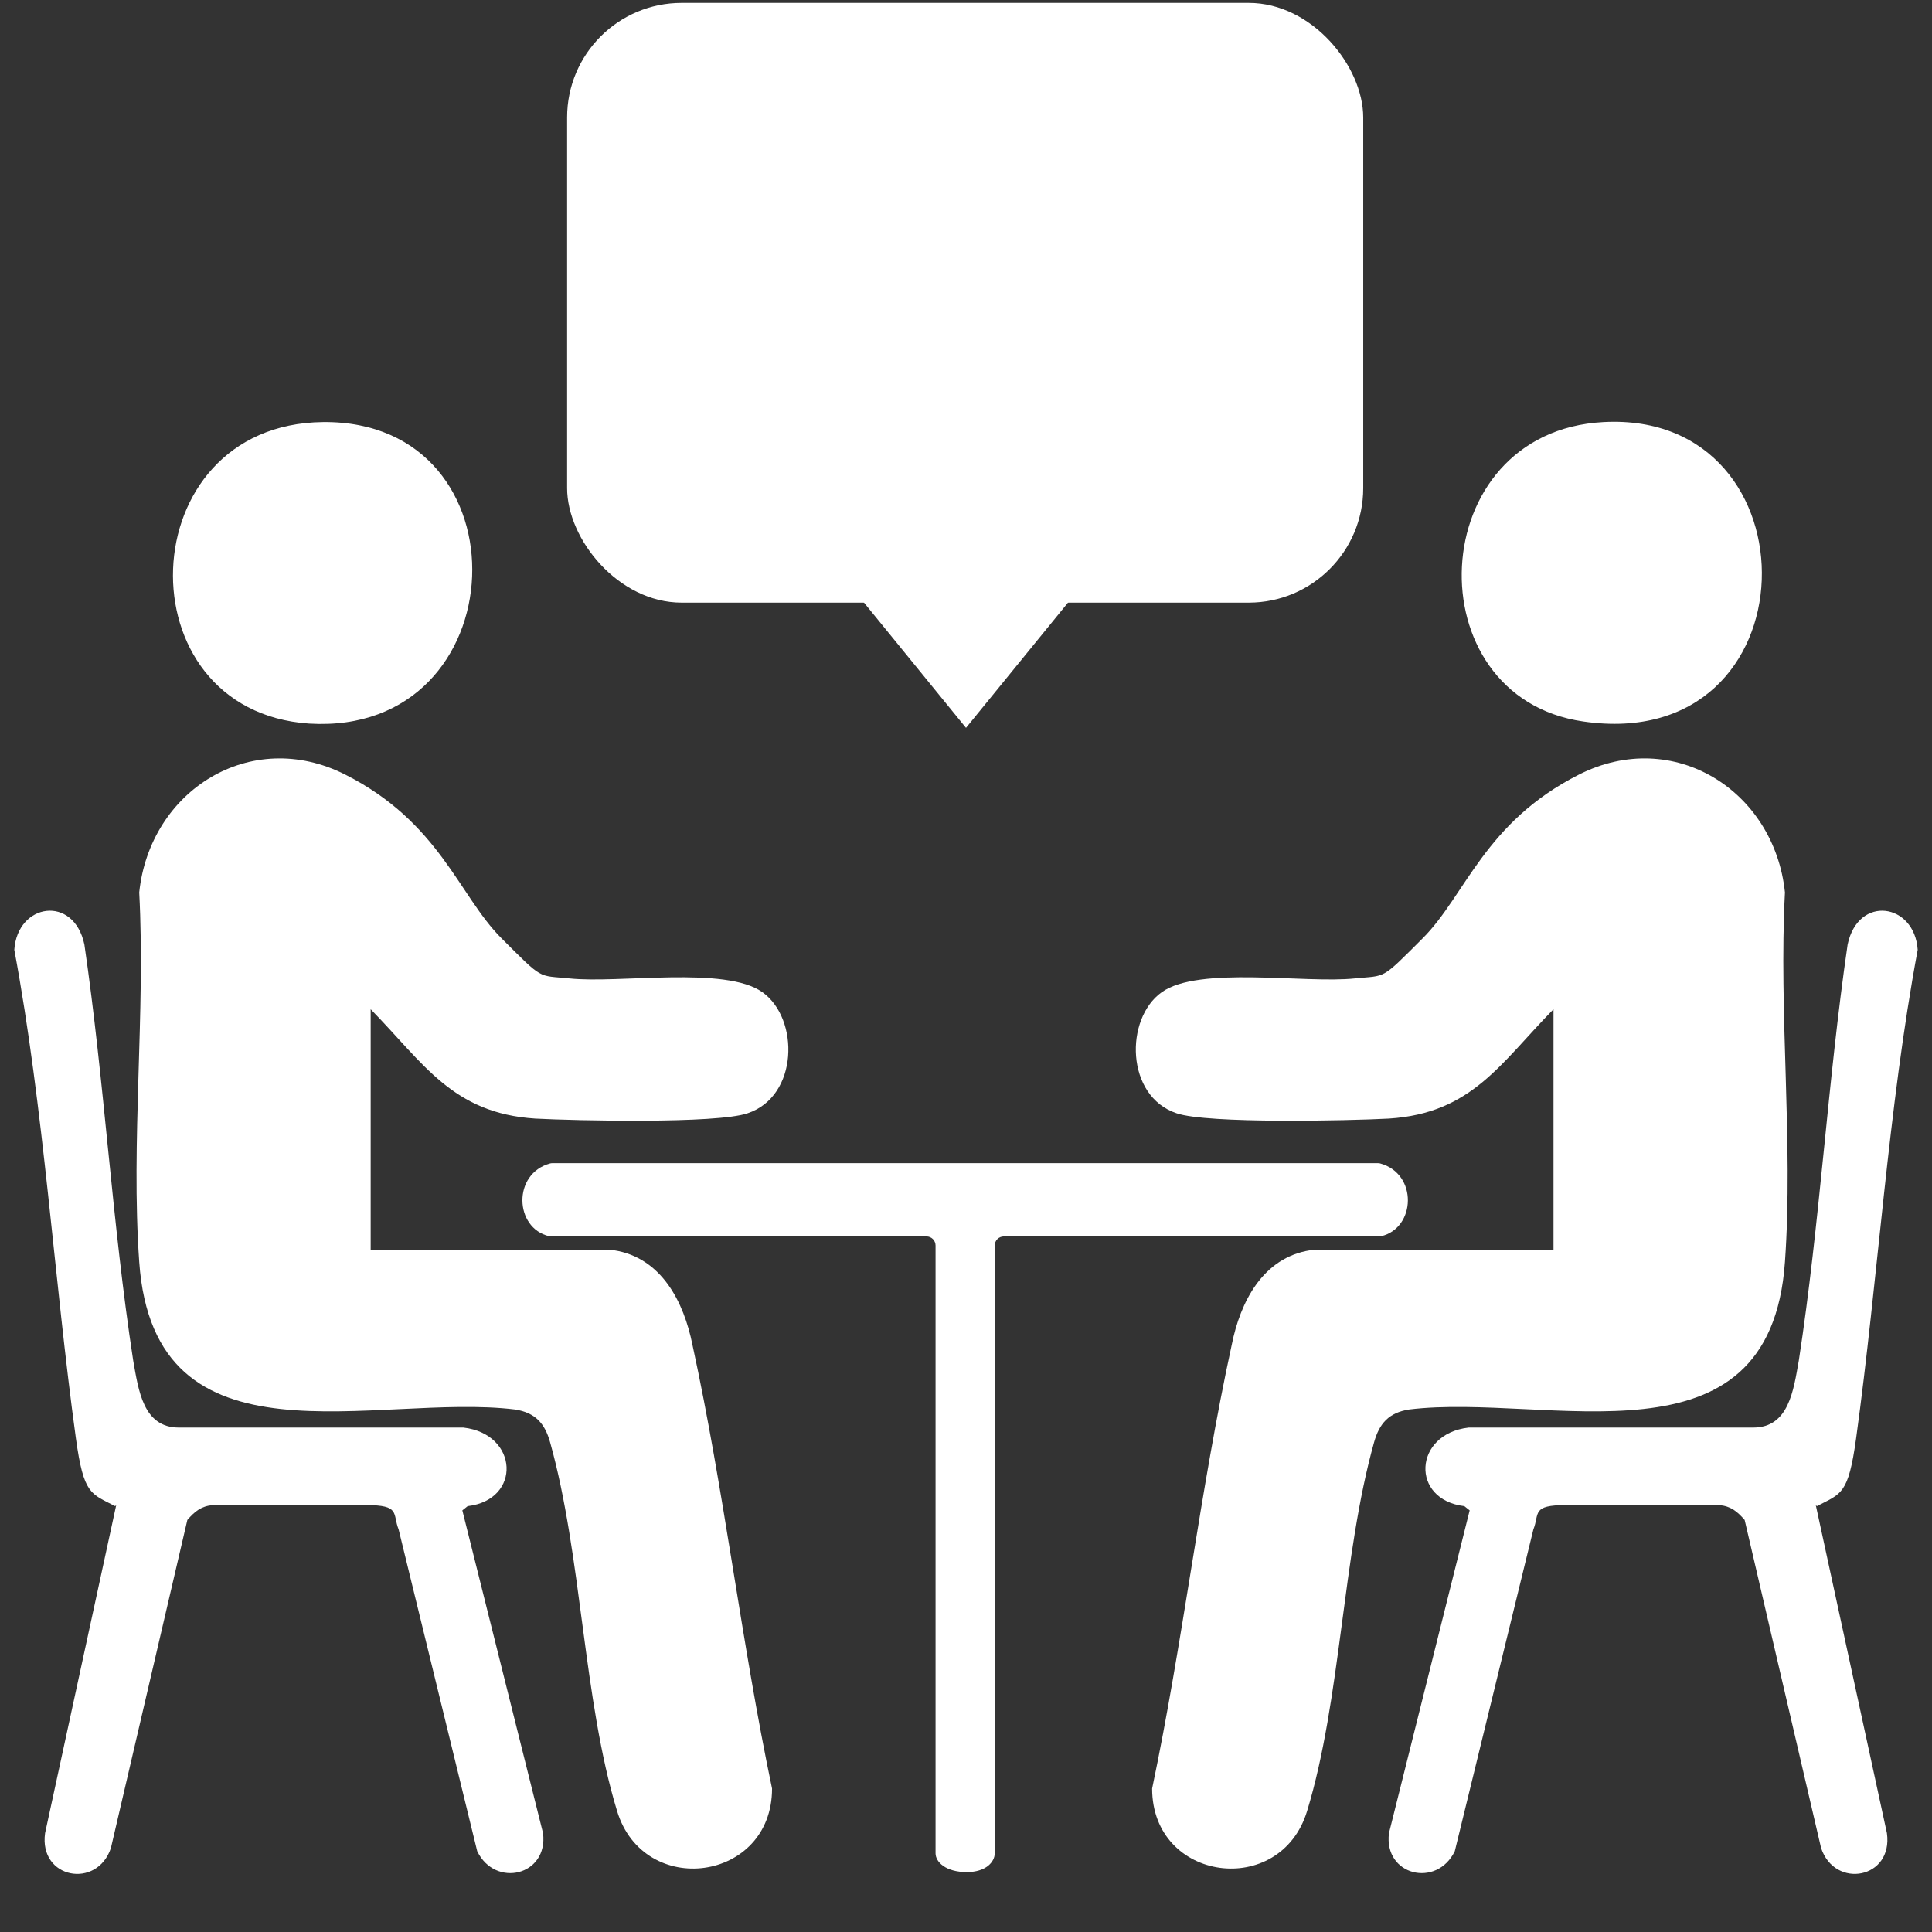
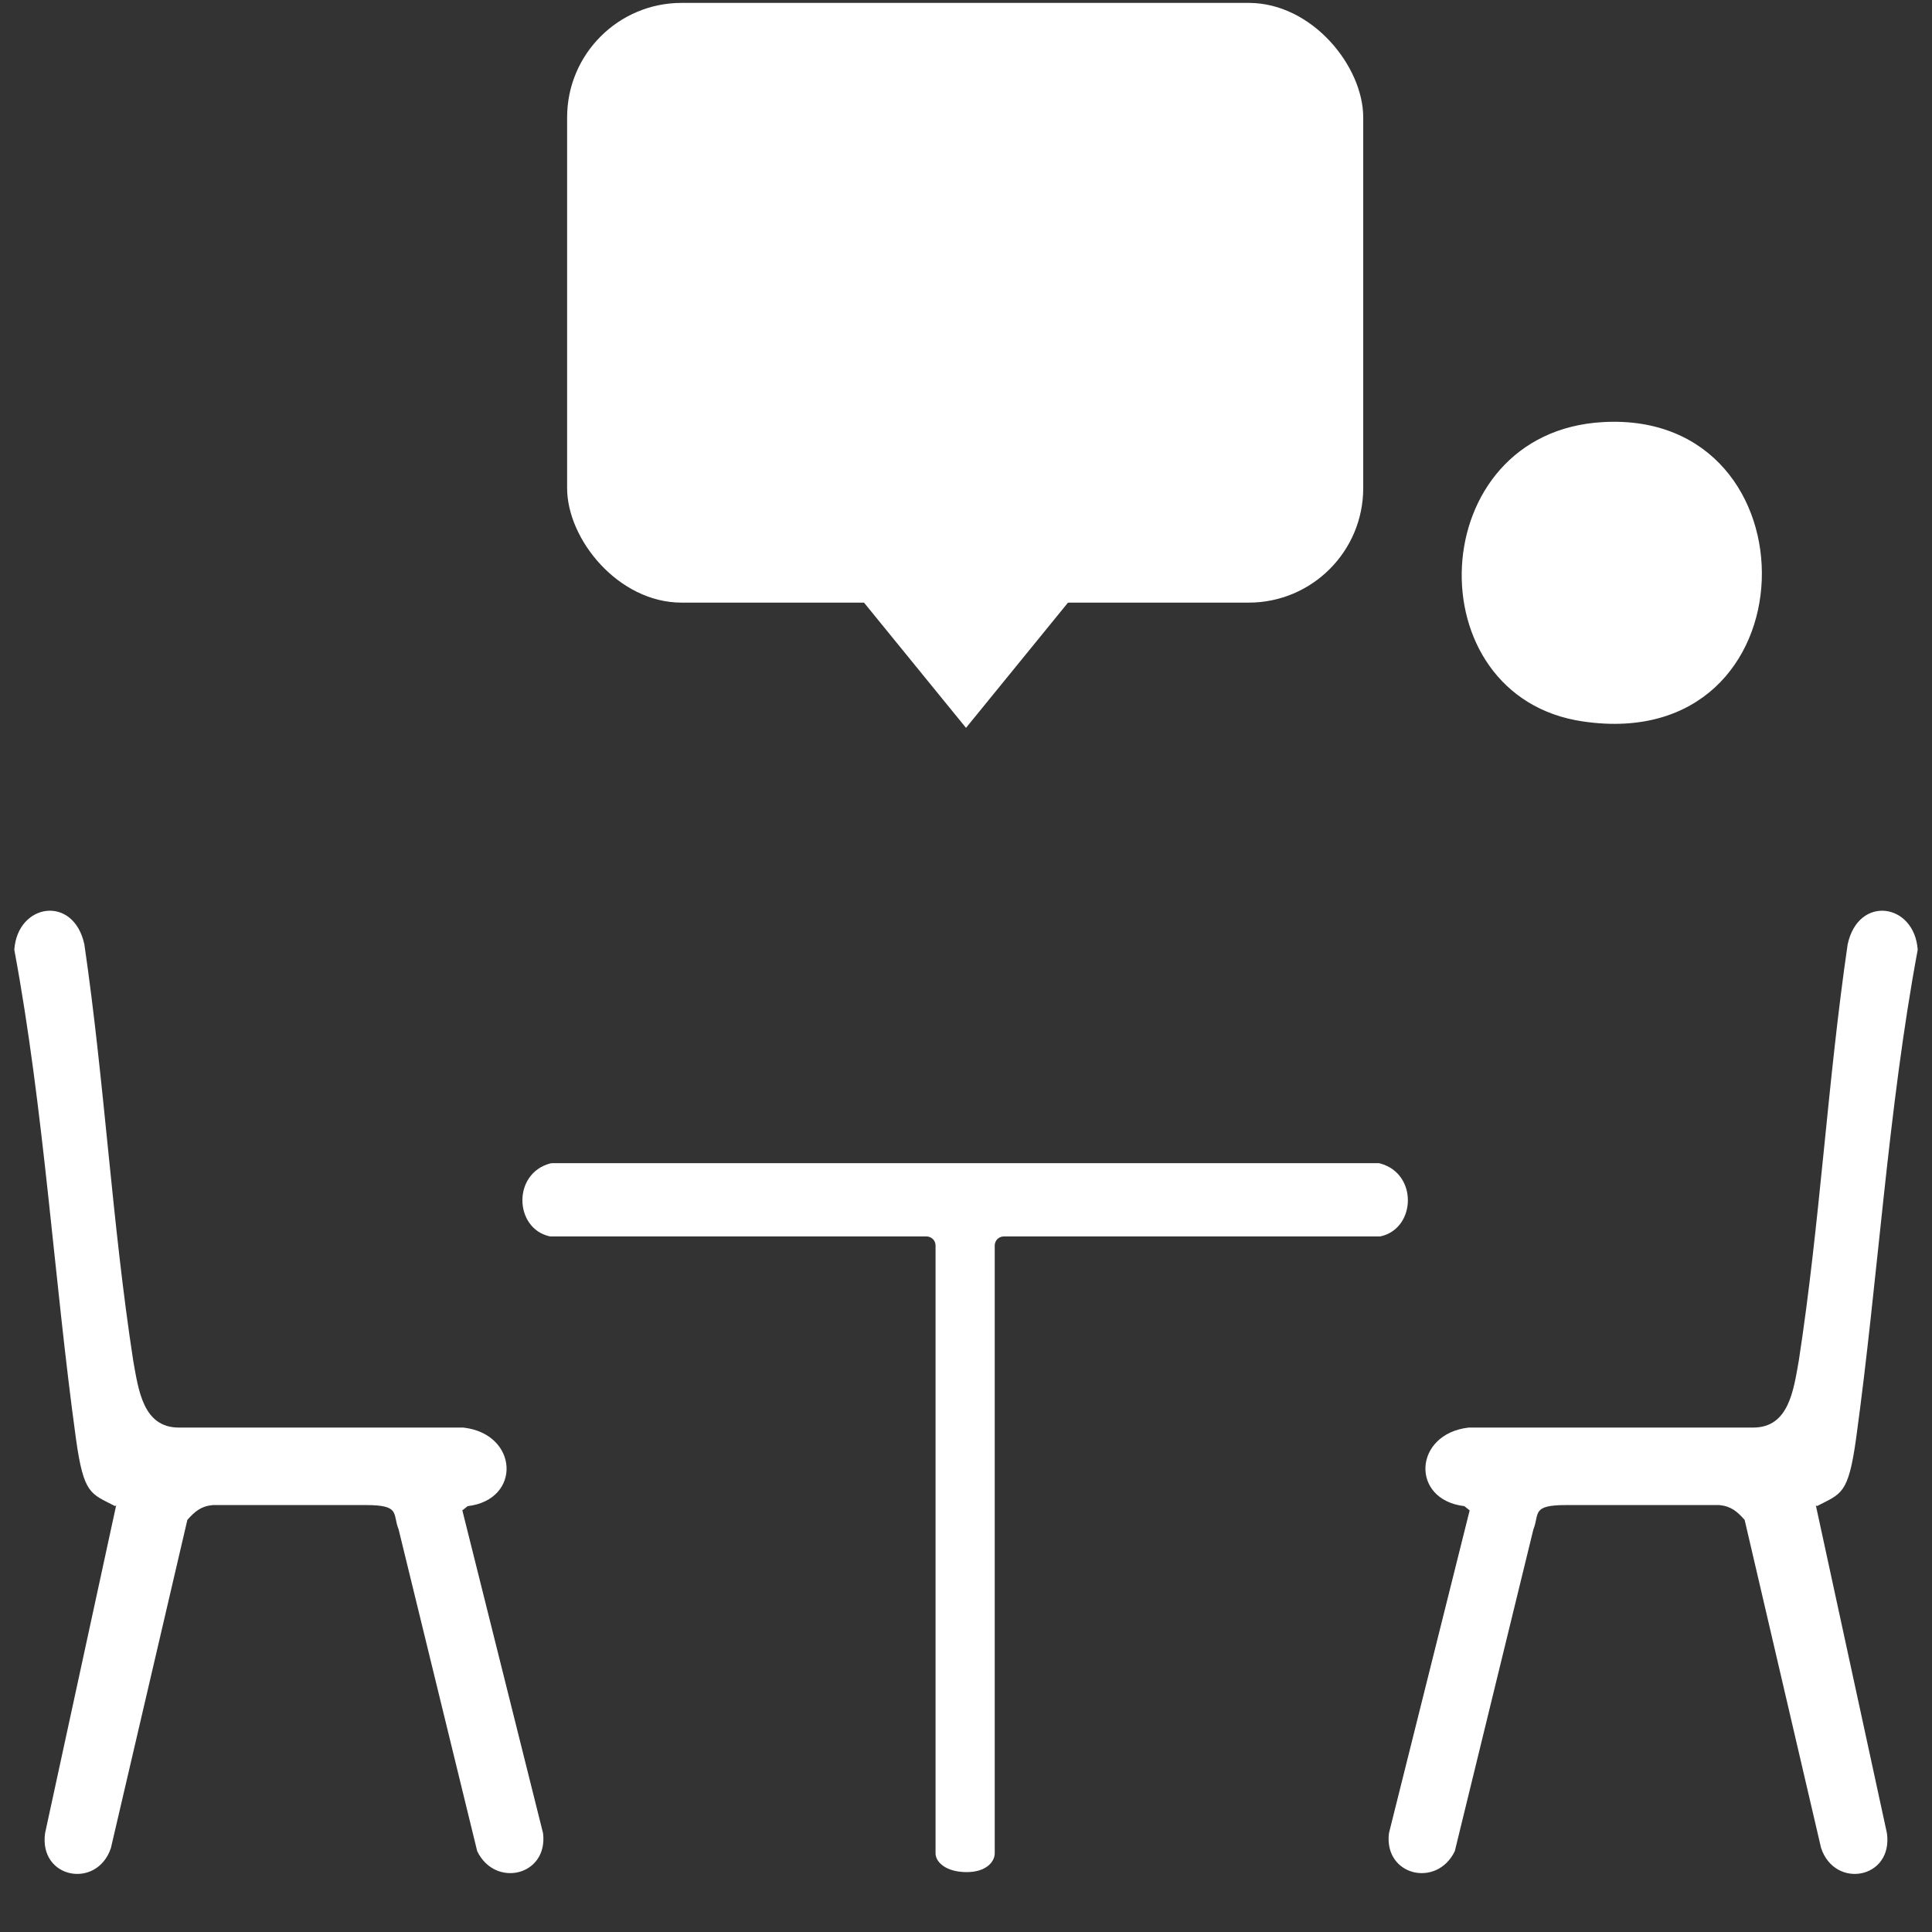
<svg xmlns="http://www.w3.org/2000/svg" id="Ebene_1" data-name="Ebene 1" viewBox="0 0 1080 1080">
  <rect x="0" y="0" width="1080" height="1080" fill="#333333" stroke="none" />
  <defs>
    <style>      .cls-1 {        fill: #fff;      }    </style>
  </defs>
  <rect class="cls-1" x="317.02" y="1.62" width="445.03" height="335.25" rx="64.01" ry="64.01" />
  <g id="Kompetenzmeeting">
-     <path class="cls-1" d="M343.15,698.89c26.71,4.15,39.17,29.08,43.92,52.82,17.81,81.91,27.3,166.19,44.51,248.1,0,52.23-71.82,61.73-86.66,12.46-18.99-62.32-19.59-142.45-37.39-205.95-2.97-10.68-8.31-16.62-19.59-18.4-77.75-9.5-201.8,36.21-210.11-82.5-4.75-67.07,3.56-139.48,0-206.55,5.94-56.98,62.32-92.59,115.14-65.88,52.82,26.71,63.51,67.66,87.25,91.4,23.74,23.74,20.18,20.77,37.99,22.55,27.9,2.97,87.25-7.12,108.02,7.72s20.18,58.17-8.31,67.66c-17.21,5.94-96.75,4.15-118.71,2.97-46.3-2.97-62.32-30.86-92-61.13v134.73h135.92,0Z" />
-     <path class="cls-1" d="M732.48,698.89c-26.71,4.15-39.17,29.08-43.92,52.82-17.81,81.91-27.3,166.19-44.51,248.1,0,52.23,71.82,61.73,86.66,12.46,18.99-62.32,19.59-142.45,37.39-205.95,2.97-10.68,8.31-16.62,19.59-18.4,77.75-9.5,201.8,36.21,210.11-82.5,4.75-67.07-3.56-139.48,0-206.55-5.94-56.98-62.32-92.59-115.14-65.88-52.82,26.71-63.51,67.66-87.25,91.4-23.74,23.74-20.18,20.77-37.99,22.55-27.9,2.97-87.25-7.12-108.02,7.72-20.77,14.84-20.18,58.17,8.31,67.66,17.21,5.94,96.75,4.15,118.71,2.97,46.3-2.97,62.32-30.86,92-61.13v134.73h-135.92,0Z" />
    <path class="cls-1" d="M1015.03,841.34l39.77,183.4c3.56,25.52-29.08,31.46-36.8,8.31l-42.73-183.4c-4.15-4.75-7.72-7.72-14.24-8.31h-85.47c-19.67,0-14.84,4.75-18.4,13.65l-43.92,179.84c-10.09,20.77-39.77,13.65-36.8-10.09l45.11-180.43-2.97-2.37c-30.27-3.56-28.49-40.36,2.37-43.92h159.07c19.96,0,22.55-20.77,25.52-37.39,11.87-77.16,16.03-155.5,27.3-232.66,5.94-27.9,37.39-23.15,39.17,2.97-16.62,89.03-22.15,183.88-34.42,273.02-4.37,31.72-8.31,30.86-21.96,37.99l-.59-.59Z" />
    <path class="cls-1" d="M64.97,841.34l-39.77,183.4c-3.56,25.52,29.08,31.46,36.8,8.31l42.73-183.4c4.15-4.75,7.72-7.72,14.24-8.31h85.47c19.67,0,14.84,4.75,18.4,13.65l43.92,179.84c10.09,20.77,39.77,13.65,36.8-10.09l-45.11-180.43,2.97-2.37c30.27-3.56,28.49-40.36-2.37-43.92H99.99c-19.96,0-22.55-20.77-25.52-37.39-11.87-77.16-16.03-155.5-27.3-232.66-5.94-27.9-37.39-23.15-39.17,2.97,16.62,89.03,22.15,183.88,34.42,273.02,4.37,31.72,8.31,30.86,21.96,37.99l.59-.59Z" />
    <path class="cls-1" d="M771.59,650.39c-.43-.12-.88-.17-1.33-.17h-461.46c-.45,0-.9.05-1.33.17-21.07,5.75-19.94,36.08-.51,40.66.38.09.77.13,1.16.13h209.79c1.34,0,2.63.53,3.59,1.48h0c.95.95,1.48,2.24,1.48,3.59v339.77c0,4.76,5.56,10.5,17.45,10.5,10.77,0,15.63-5.74,15.63-10.5v-339.77c0-1.34.53-2.63,1.48-3.59h0c.95-.95,2.24-1.48,3.59-1.48h209.79c.39,0,.78-.04,1.16-.13,19.43-4.59,20.56-34.91-.51-40.66Z" />
    <path class="cls-1" d="M896.32,235.94c121.08-6.53,118.71,186.37-11.28,167.38-94.96-13.65-89.62-162.03,11.28-167.38Z" />
-     <path class="cls-1" d="M180.52,235.94c115.74-1.19,109.21,175.68-7.72,168.56-105.05-7.12-100.31-167.38,7.72-168.56Z" />
  </g>
  <polygon class="cls-1" points="540 406.88 480.54 333.87 599.46 333.87 540 406.88" />
</svg>